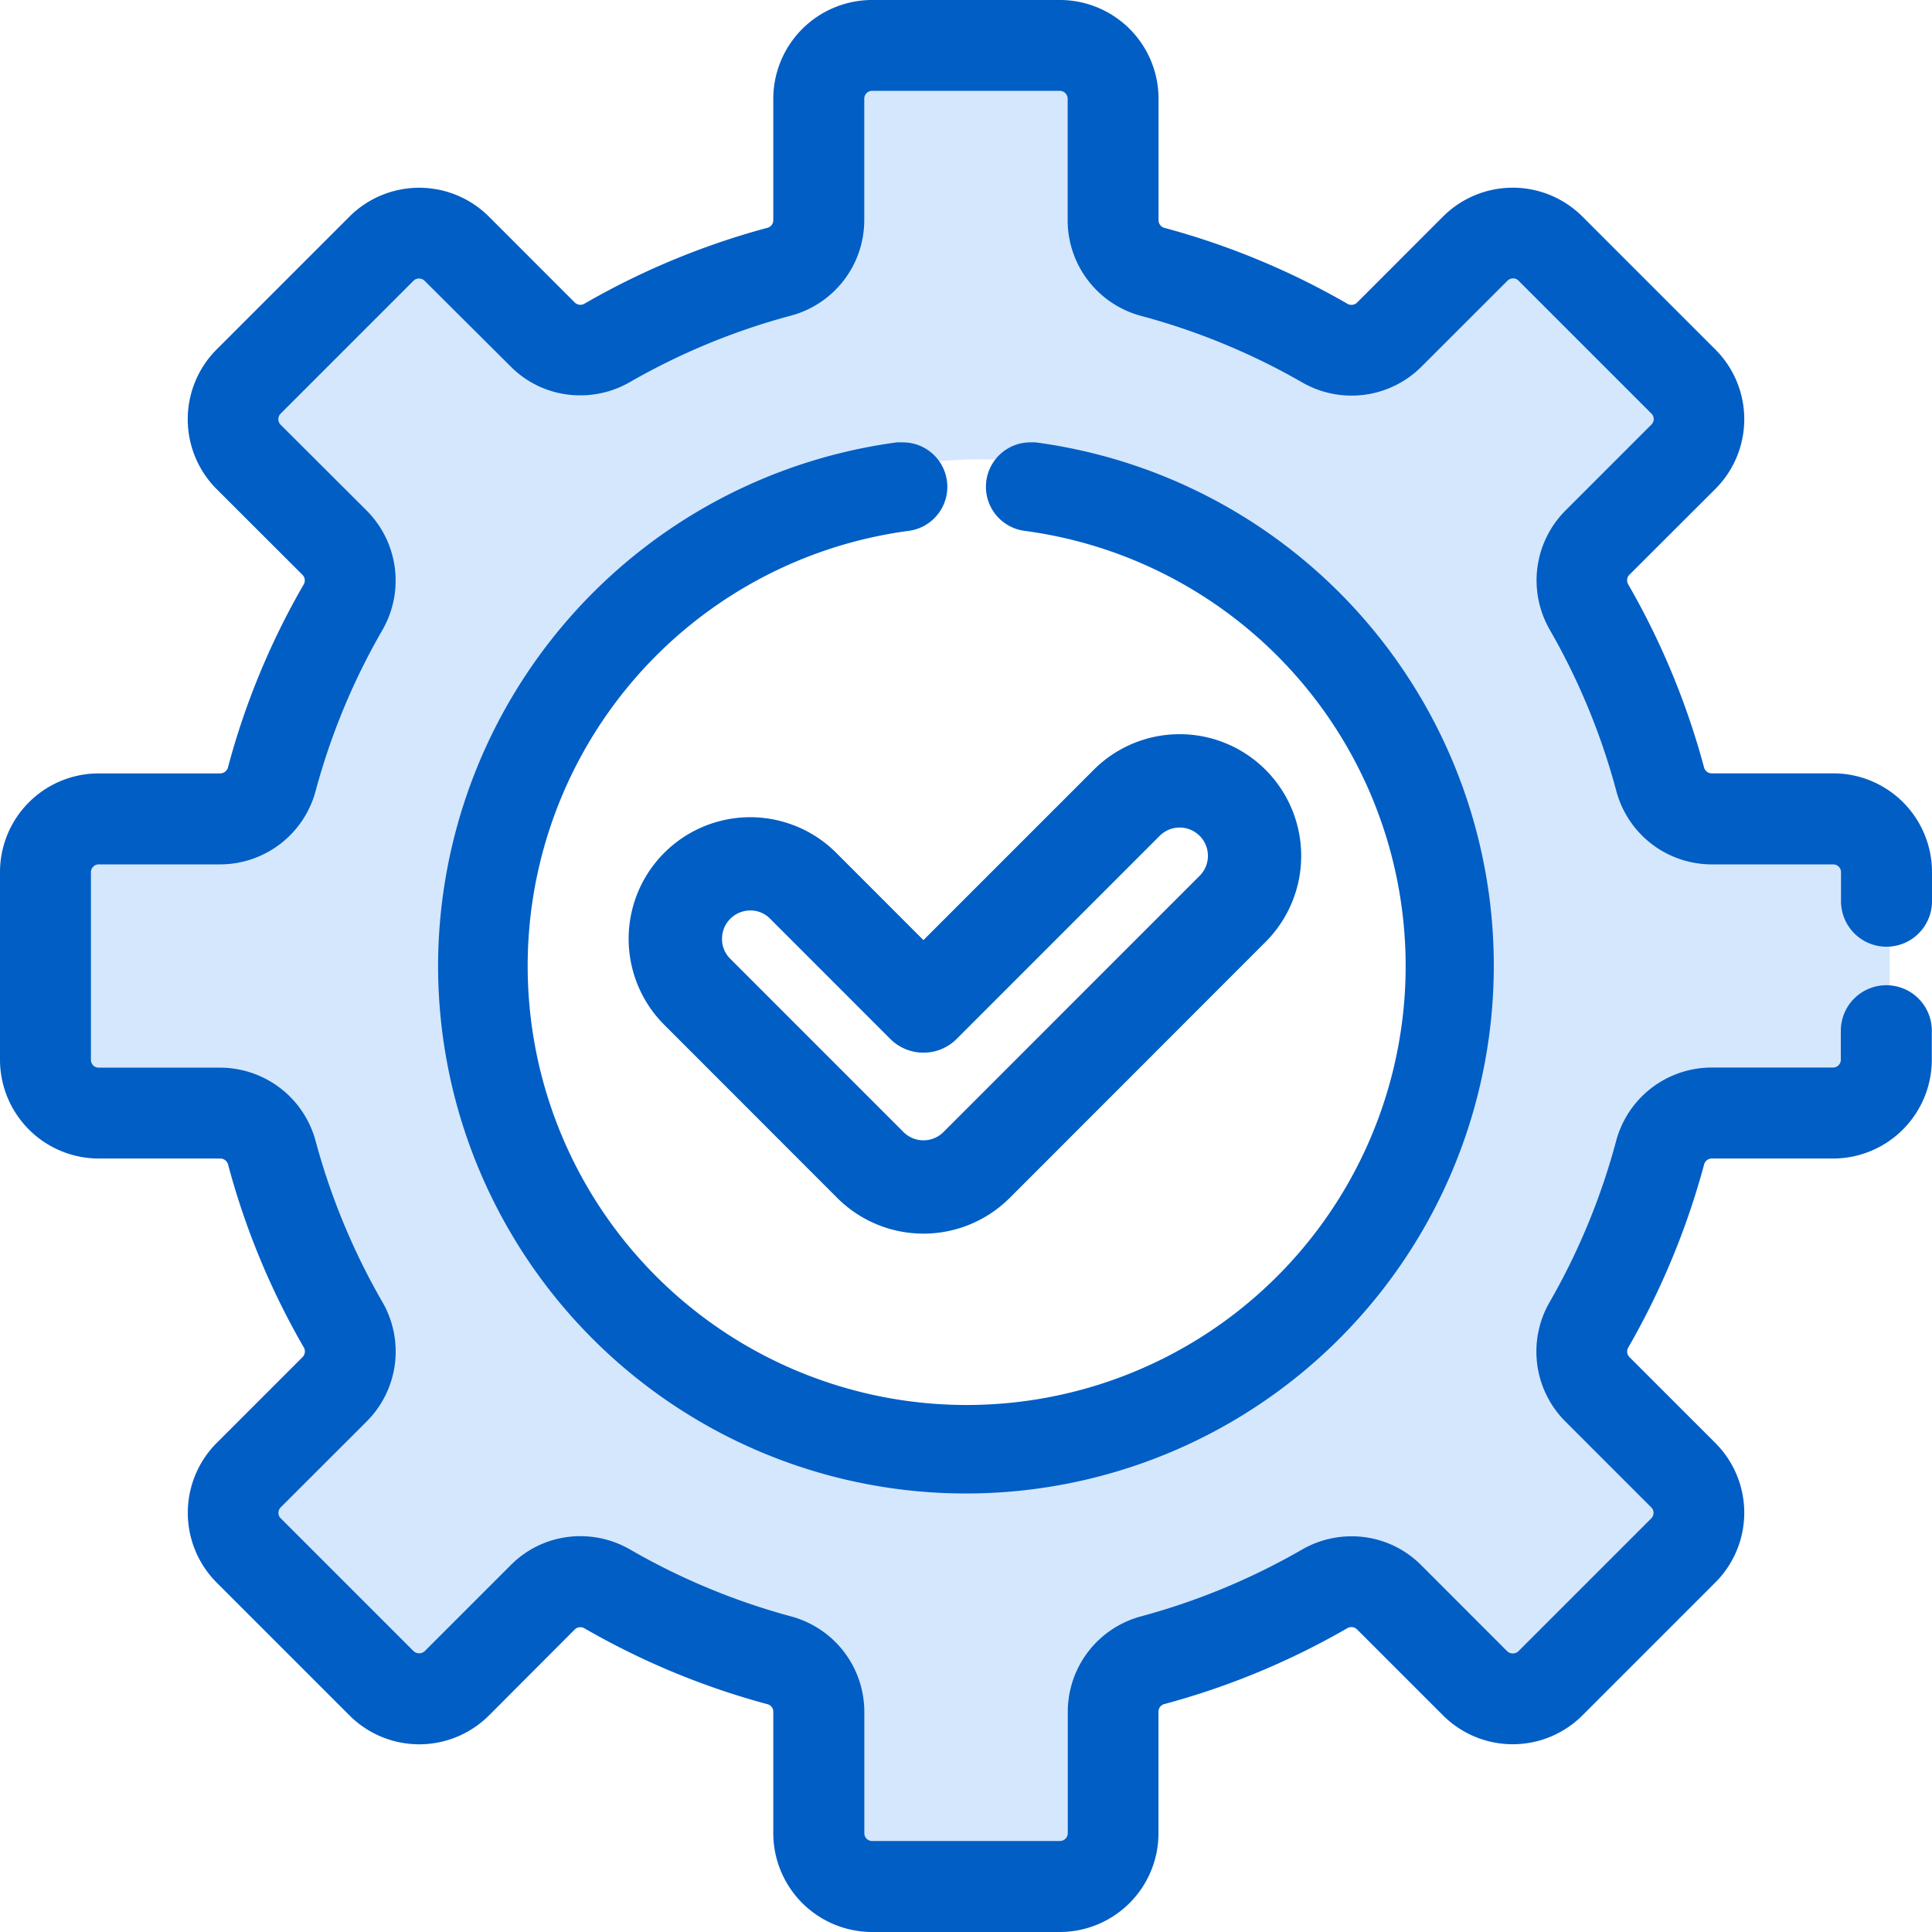
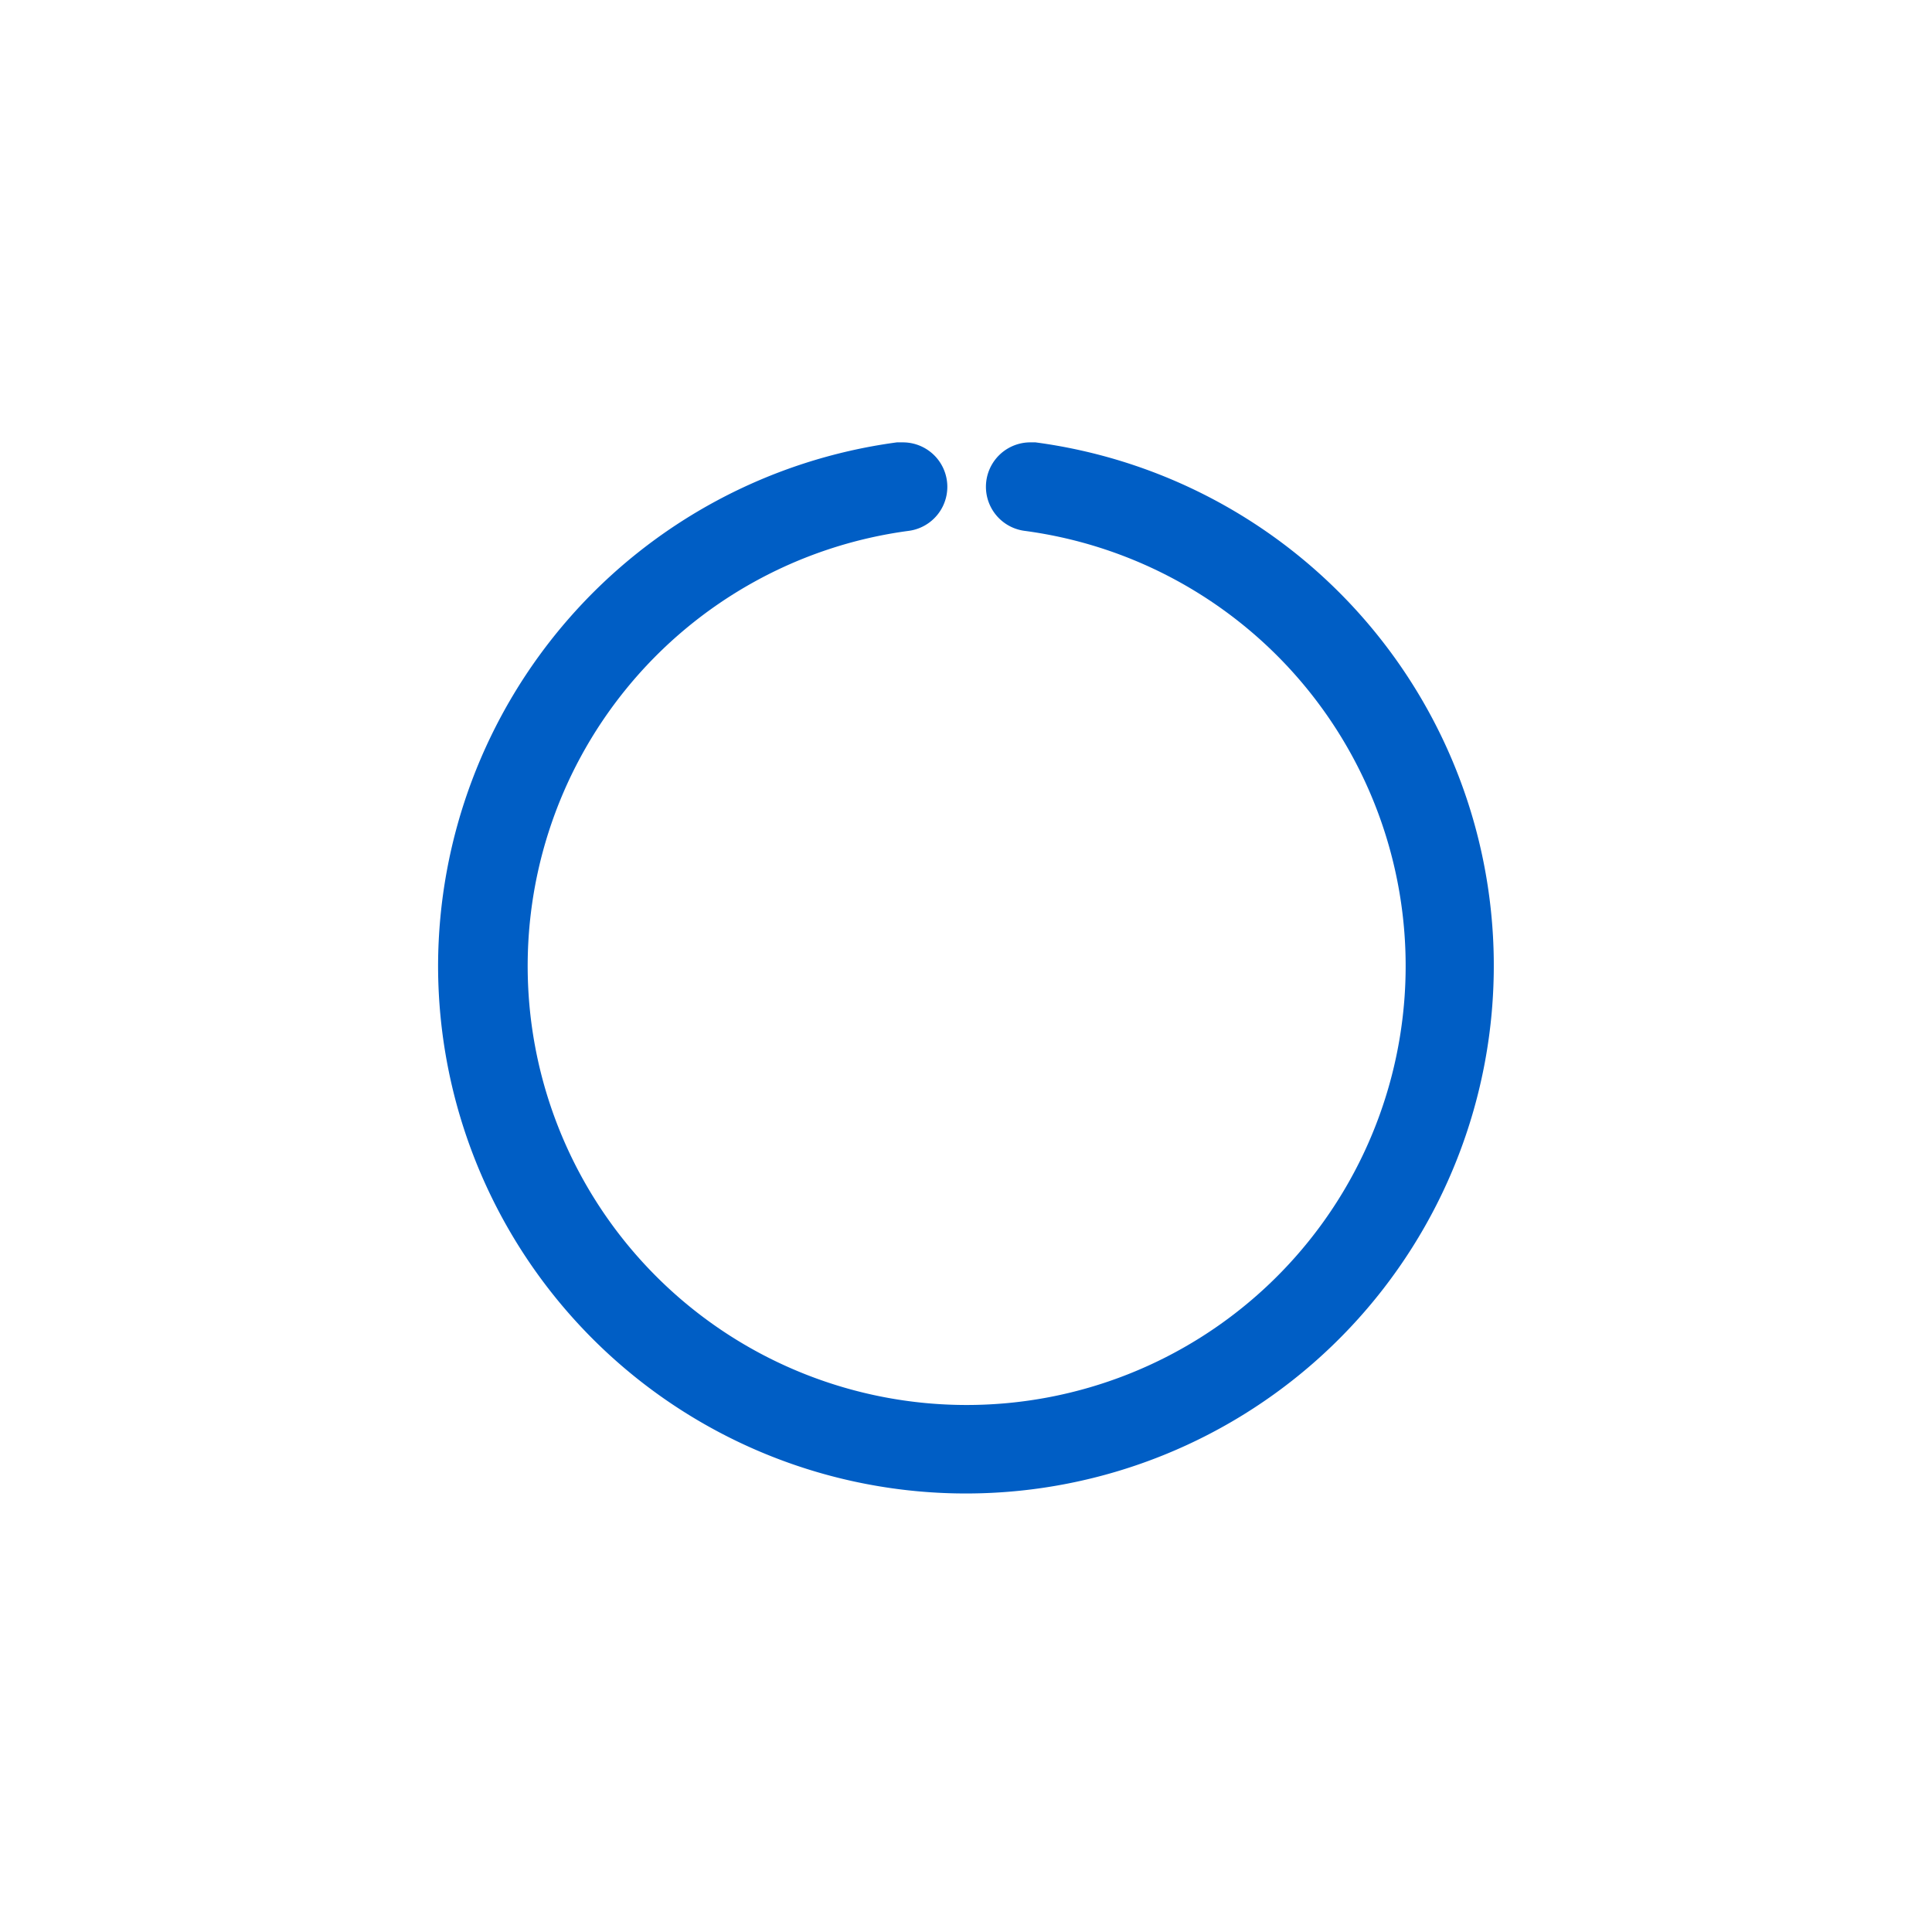
<svg xmlns="http://www.w3.org/2000/svg" width="32" height="32" viewBox="0 0 32 32">
  <g id="ico-installation" transform="translate(0.301 0.3)">
-     <path id="Subtraction_14" data-name="Subtraction 14" d="M17.74,30.391H12.925v-3.18L9.006,25.144,6.526,27.573,2.984,23.98,5.6,21.546,3.442,17.4H0l.438-4.817h3.42L5.229,8.618,2.984,6.046l3.542-3.3L9.006,5.323l3.919-2.007L13.27,0H17.74l.318,3.644L22.07,5.008,24.56,2.742l3.189,3.3L25.479,8.618l1.768,4.209h3.491V17.4l-3.779.736-1.479,3.9,2.271,2.292L24.56,27.573,22.07,25.144l-4.33,2.068V30.39Zm-2.025-23.6a8.269,8.269,0,1,0,8.27,8.268A8.279,8.279,0,0,0,15.715,6.792Z" transform="translate(0.261 0.517)" fill="#d5e7fc" />
-     <path id="Union_12" data-name="Union 12" d="M3.456,7.683.588,4.813A2.014,2.014,0,0,1,3.437,1.965L4.881,3.41,7.7.591a2.011,2.011,0,0,1,2.849,0,2.016,2.016,0,0,1,0,2.848L6.307,7.683a2.02,2.02,0,0,1-2.851,0ZM1.68,3.059a.465.465,0,0,0-.135.331.456.456,0,0,0,.138.331L4.55,6.589a.469.469,0,0,0,.663,0L9.456,2.345a.468.468,0,1,0-.662-.662L5.429,5.049a.777.777,0,0,1-1.095,0L2.345,3.059a.457.457,0,0,0-.331-.14A.469.469,0,0,0,1.68,3.059Z" transform="translate(10.113 11.861)" fill="#005ec5" />
-     <path id="Union_11" data-name="Union 11" d="M14.445,32a1.638,1.638,0,0,1-1.637-1.636V28.348a.128.128,0,0,0-.1-.122,12.611,12.611,0,0,1-3.026-1.255.134.134,0,0,0-.161.017L8.1,28.412a1.634,1.634,0,0,1-2.312,0l-2.2-2.2a1.637,1.637,0,0,1,0-2.311l1.425-1.425a.133.133,0,0,0,.018-.16,12.457,12.457,0,0,1-1.253-3.027.134.134,0,0,0-.127-.1H1.636A1.638,1.638,0,0,1,0,17.554V14.446A1.635,1.635,0,0,1,1.636,12.81H3.649a.134.134,0,0,0,.127-.1A12.457,12.457,0,0,1,5.029,9.682a.132.132,0,0,0-.018-.16L3.587,8.1a1.637,1.637,0,0,1,0-2.311l2.2-2.2a1.634,1.634,0,0,1,2.312,0L9.521,5.012a.134.134,0,0,0,.161.017,12.611,12.611,0,0,1,3.026-1.255.13.13,0,0,0,.1-.125V1.636A1.638,1.638,0,0,1,14.445,0h3.108a1.635,1.635,0,0,1,1.636,1.636V3.65a.132.132,0,0,0,.1.125,12.611,12.611,0,0,1,3.026,1.255.134.134,0,0,0,.161-.017L23.9,3.588a1.633,1.633,0,0,1,2.311,0l2.2,2.2a1.632,1.632,0,0,1,0,2.311L26.986,9.522a.131.131,0,0,0-.016.16,12.656,12.656,0,0,1,1.254,3.027.13.13,0,0,0,.125.1h2.014A1.636,1.636,0,0,1,32,14.446v.481a.753.753,0,0,1-1.507,0v-.481a.129.129,0,0,0-.13-.129H28.347A1.637,1.637,0,0,1,26.771,13.1a11.125,11.125,0,0,0-1.1-2.666,1.638,1.638,0,0,1,.256-1.976l1.425-1.425a.128.128,0,0,0,0-.184l-2.2-2.2a.121.121,0,0,0-.091-.038.13.13,0,0,0-.092.038L23.541,6.076a1.638,1.638,0,0,1-1.976.256,11.154,11.154,0,0,0-2.665-1.1A1.638,1.638,0,0,1,17.684,3.65V1.636a.132.132,0,0,0-.13-.132H14.445a.131.131,0,0,0-.13.132V3.65A1.638,1.638,0,0,1,13.1,5.228a11.128,11.128,0,0,0-2.666,1.1,1.638,1.638,0,0,1-.818.22,1.616,1.616,0,0,1-1.157-.477L7.033,4.651a.132.132,0,0,0-.185,0l-2.2,2.2a.131.131,0,0,0,0,.184L6.075,8.459a1.64,1.64,0,0,1,.259,1.976A11.091,11.091,0,0,0,5.228,13.1a1.64,1.64,0,0,1-1.578,1.217H1.636a.129.129,0,0,0-.13.129v3.109a.129.129,0,0,0,.13.129H3.649A1.64,1.64,0,0,1,5.228,18.9a11.132,11.132,0,0,0,1.106,2.666,1.637,1.637,0,0,1-.259,1.976L4.65,24.966a.129.129,0,0,0-.038.091.123.123,0,0,0,.038.091l2.2,2.2a.137.137,0,0,0,.185,0l1.425-1.425a1.618,1.618,0,0,1,1.157-.479,1.639,1.639,0,0,1,.818.22A11.132,11.132,0,0,0,13.1,26.772a1.638,1.638,0,0,1,1.216,1.576v2.016a.129.129,0,0,0,.13.129h3.11a.131.131,0,0,0,.13-.129V28.348A1.636,1.636,0,0,1,18.9,26.772a11.158,11.158,0,0,0,2.665-1.106,1.644,1.644,0,0,1,.821-.22,1.619,1.619,0,0,1,1.154.479l1.424,1.425a.137.137,0,0,0,.092.036.134.134,0,0,0,.093-.036l2.2-2.2a.131.131,0,0,0,.039-.093.126.126,0,0,0-.039-.091l-1.425-1.425a1.638,1.638,0,0,1-.256-1.976,11.125,11.125,0,0,0,1.1-2.666,1.638,1.638,0,0,1,1.578-1.217h2.014a.129.129,0,0,0,.13-.129v-.481a.753.753,0,0,1,1.507,0v.481a1.638,1.638,0,0,1-1.637,1.636H28.35a.13.13,0,0,0-.125.1,12.7,12.7,0,0,1-1.254,3.027.131.131,0,0,0,.016.16L28.411,23.9a1.632,1.632,0,0,1,0,2.311l-2.2,2.2a1.633,1.633,0,0,1-2.311,0l-1.425-1.425a.134.134,0,0,0-.161-.017,12.611,12.611,0,0,1-3.026,1.255.13.13,0,0,0-.1.122v2.016A1.636,1.636,0,0,1,17.554,32Z" transform="translate(-0.301 -0.3)" fill="#005ec5" />
    <path id="Union_10" data-name="Union 10" d="M0,8.674A8.763,8.763,0,0,1,7.6,0c.033,0,.066,0,.1,0a.736.736,0,0,1,.1,1.465,7.271,7.271,0,1,0,1.91,0A.736.736,0,0,1,9.795,0c.032,0,.064,0,.1,0A8.743,8.743,0,1,1,0,8.674Z" transform="translate(6.955 7.027)" fill="#005ec5" />
  </g>
</svg>